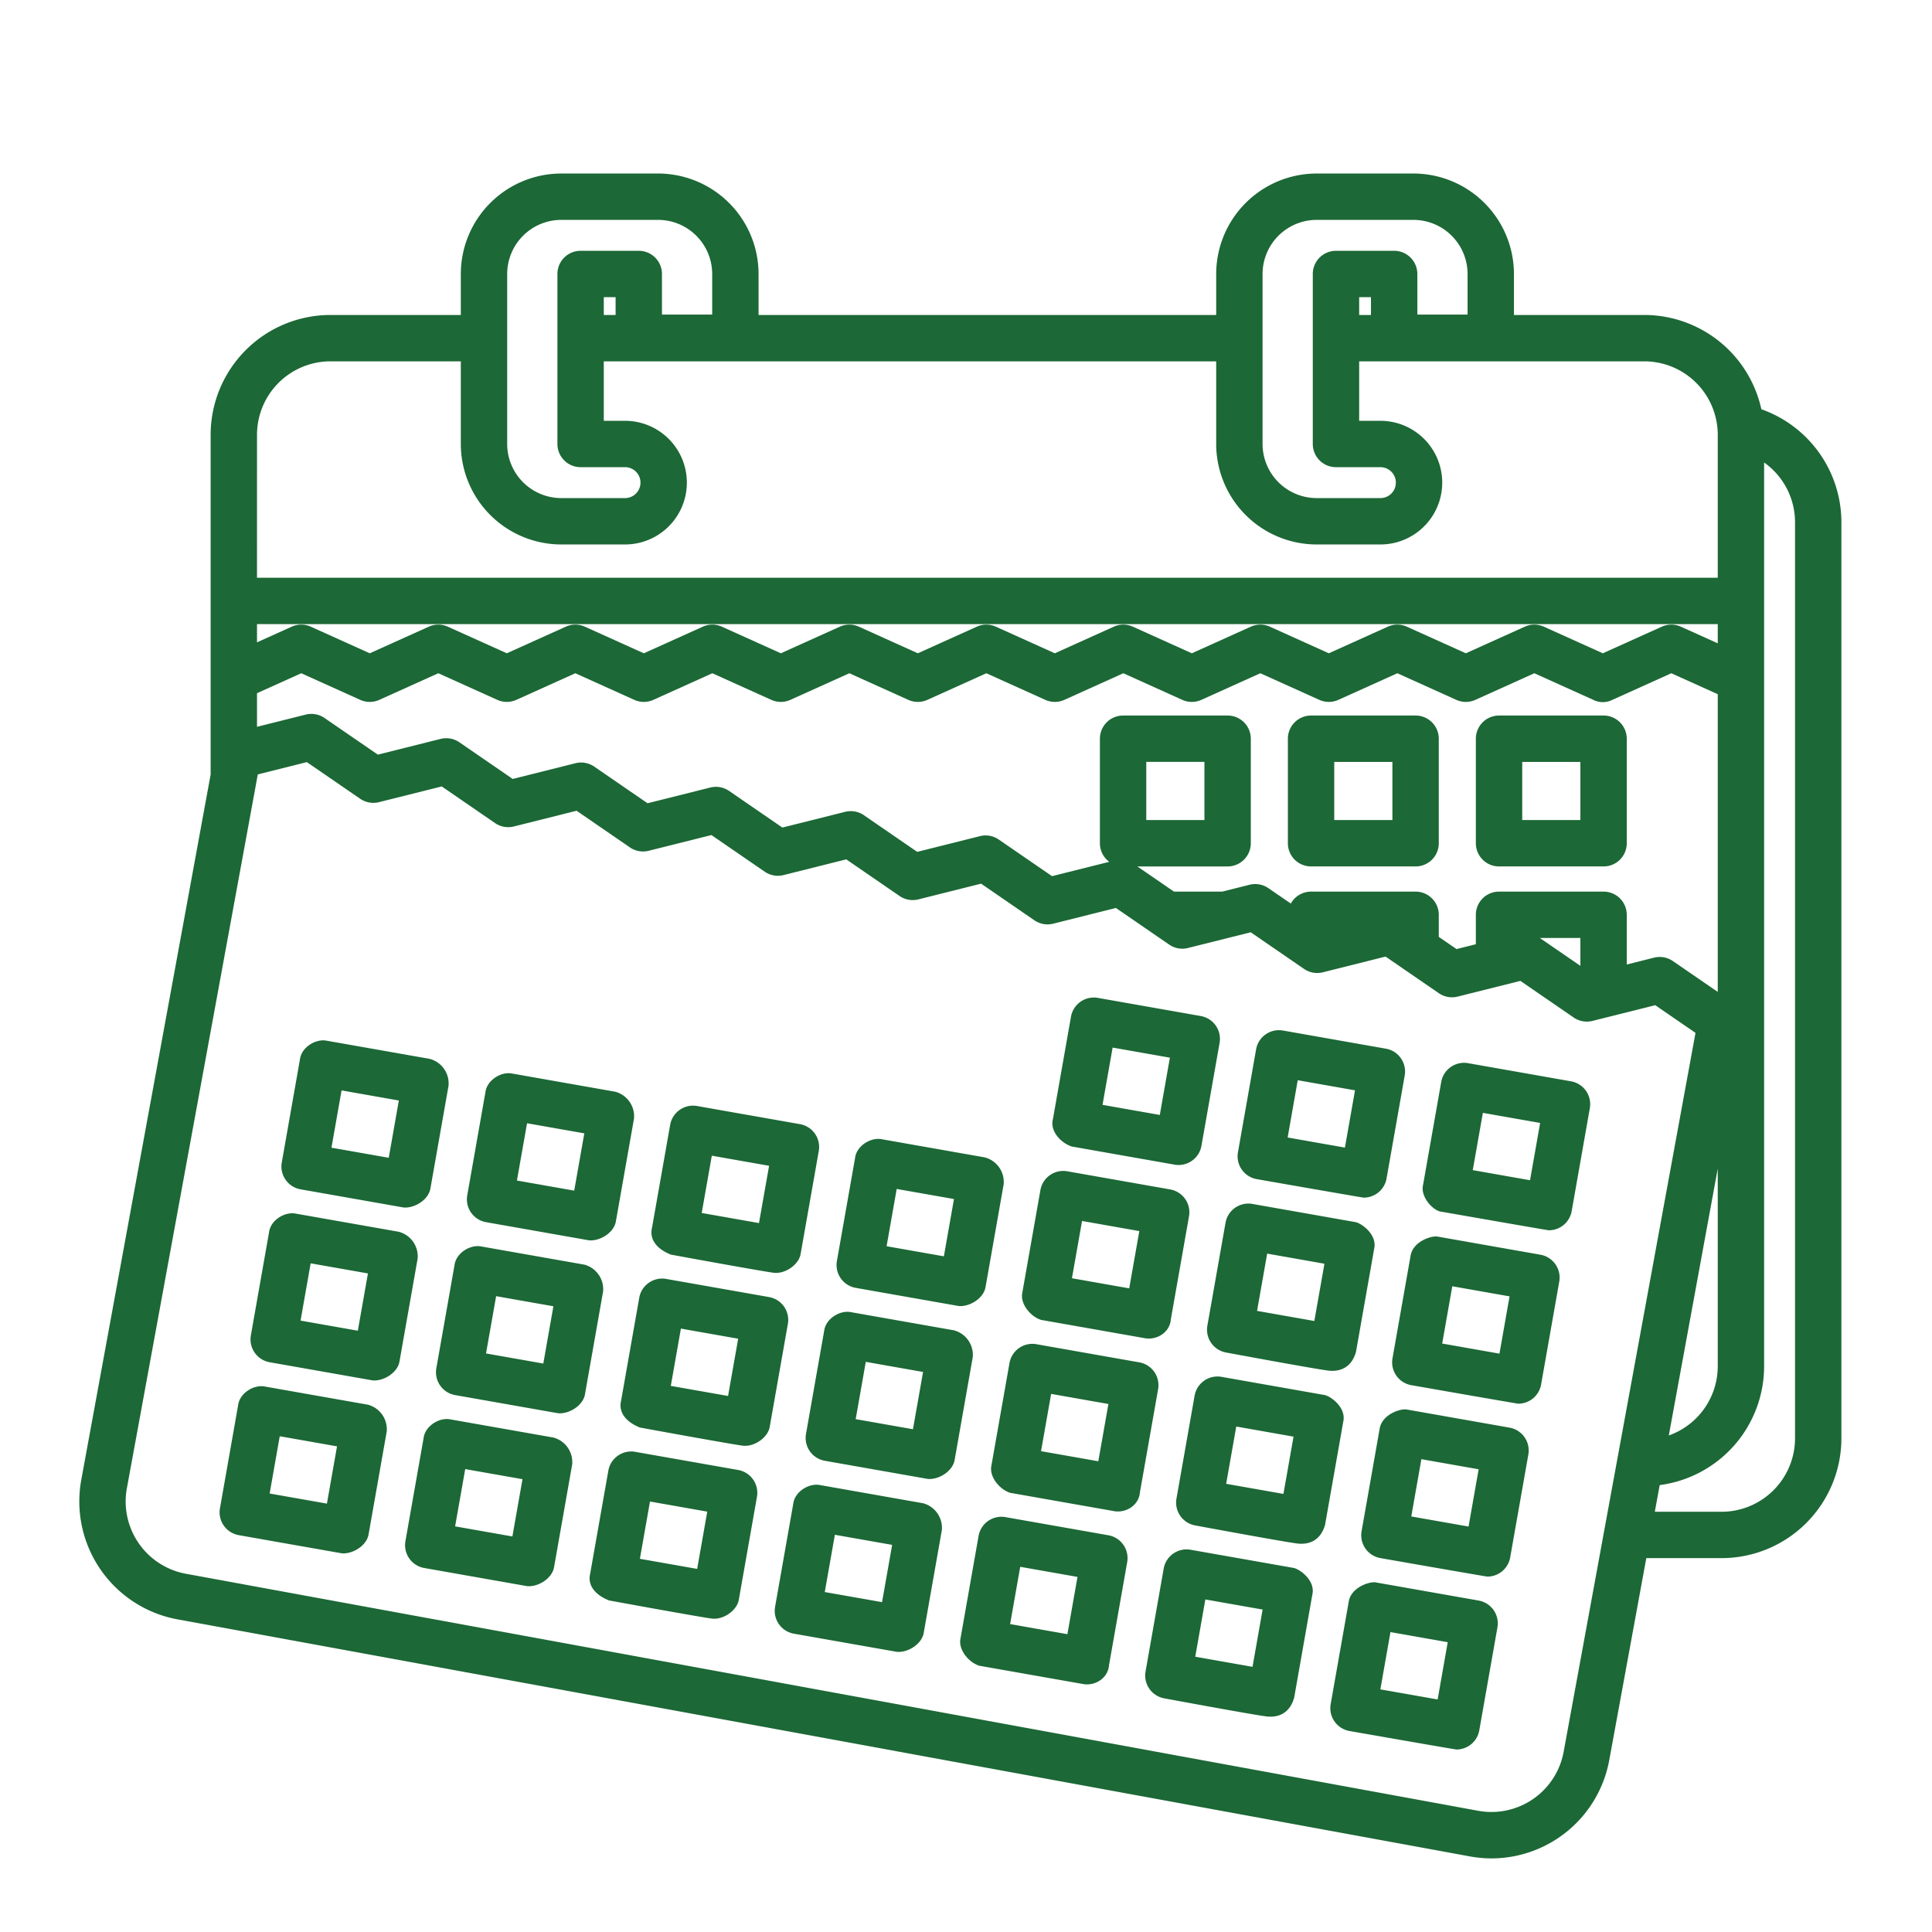
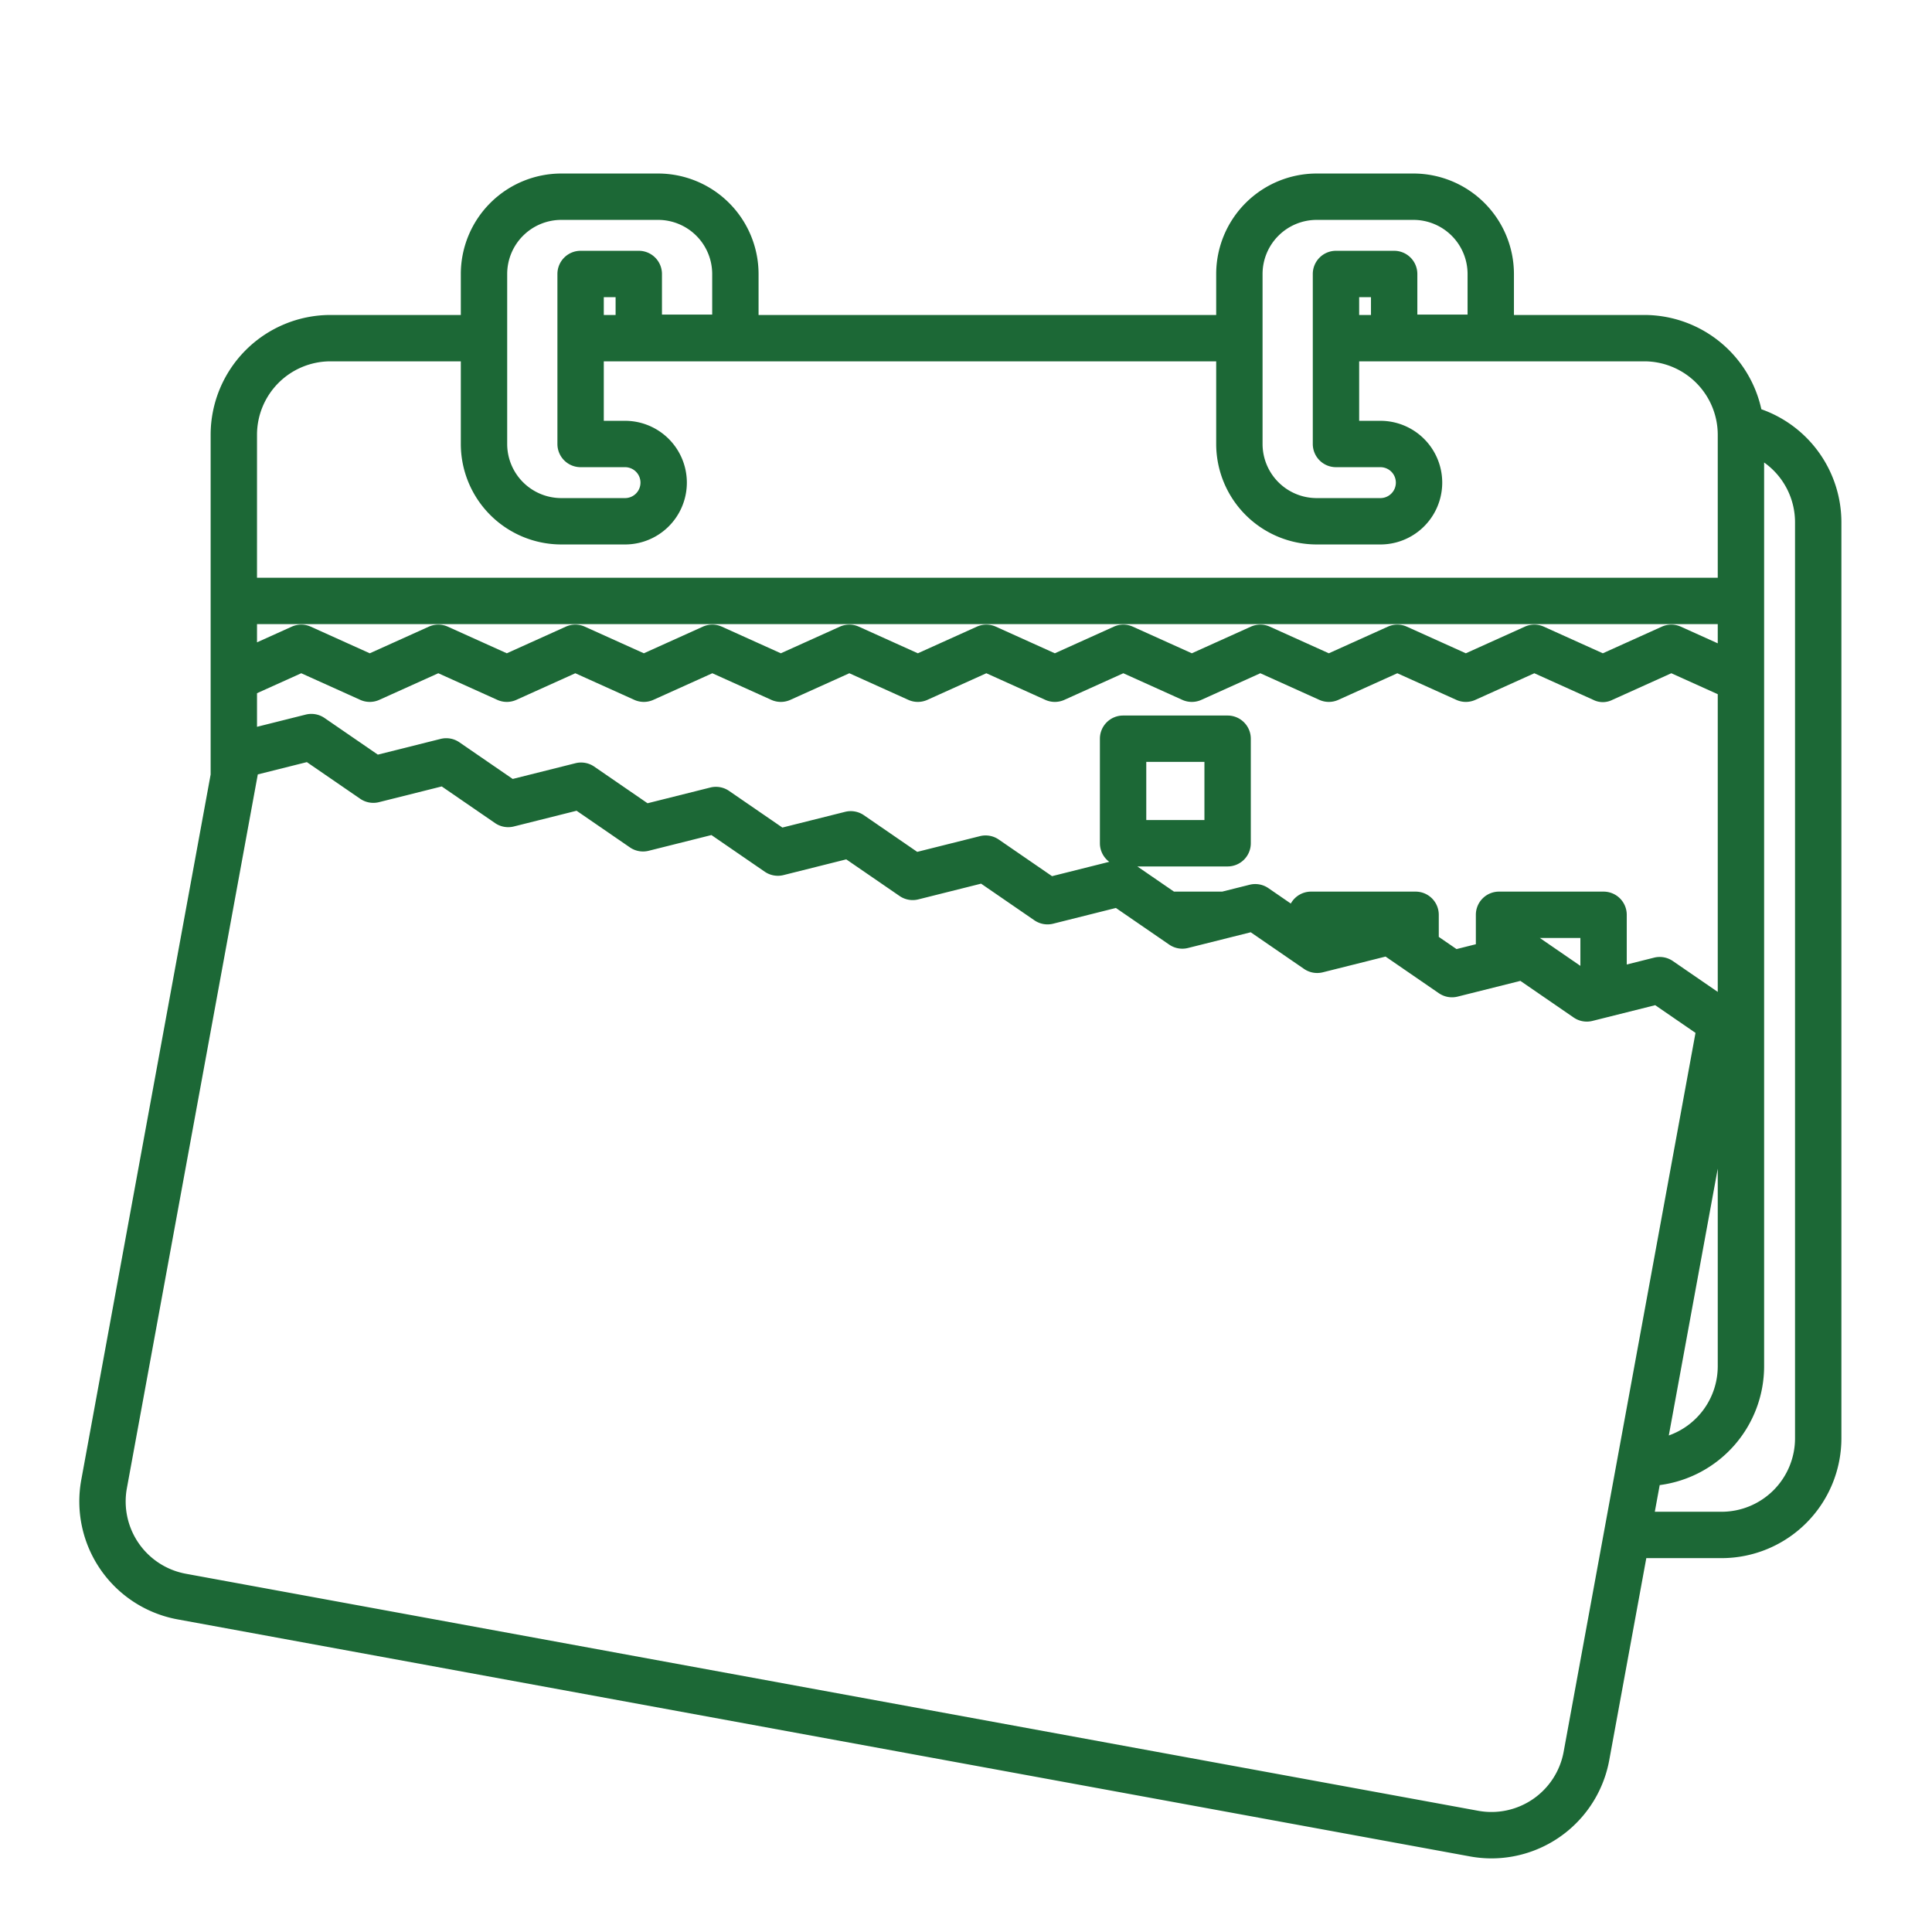
<svg xmlns="http://www.w3.org/2000/svg" version="1.1" width="512" height="512" x="0" y="0" viewBox="0 0 500 500" style="enable-background:new 0 0 512 512" xml:space="preserve" class="">
  <g>
    <path d="M455.838 105.914a31.048 31.048 0 0 0-30.286-24.4h-33.746V70.908a26.029 26.029 0 0 0-26-26h-25.057a26.029 26.029 0 0 0-26 26v10.606H196.316V70.908a26.029 26.029 0 0 0-26-26h-25.057a26.029 26.029 0 0 0-26 26v10.606H85.513a31.035 31.035 0 0 0-31 31v87.932L21.03 383.003a31.035 31.035 0 0 0 24.898 36.085l334.46 61.344a31.317 31.317 0 0 0 5.659.518 31.02 31.02 0 0 0 30.424-25.416l9.591-52.291h19.49a31.035 31.035 0 0 0 31-31v-237.09a31.048 31.048 0 0 0-20.714-29.24zM326.749 70.907a14.016 14.016 0 0 1 14-14h25.057a14.016 14.016 0 0 1 14 14v10.5h-13v-10.5a6 6 0 0 0-6-6h-15.057a6 6 0 0 0-6 6v43.998a6 6 0 0 0 6 6h11.498a4 4 0 0 1 0 8H340.75a14.016 14.016 0 0 1-14-14zm28.057 6v4.607h-3.057v-4.607zm-223.547-6a14.016 14.016 0 0 1 14-14h25.057a14.016 14.016 0 0 1 14 14v10.5h-13v-10.5a6 6 0 0 0-6-6h-15.057a6 6 0 0 0-6 6v43.998a6 6 0 0 0 6 6h11.498a4 4 0 0 1 0 8h-16.498a14.016 14.016 0 0 1-14-14zm28.057 6v4.607h-3.057v-4.607zm-92.803 35.607a19.022 19.022 0 0 1 19-19h33.746v21.392a26.029 26.029 0 0 0 26 26h16.498a16 16 0 0 0 0-32h-5.498V93.514h158.49v21.392a26.029 26.029 0 0 0 26 26h16.498a16 16 0 0 0 0-32h-5.498V93.514h73.803a19.022 19.022 0 0 1 19 19v37.007H66.512zm0 49.007h378.039v4.972l-9.548-4.308a5.992 5.992 0 0 0-4.935 0l-15.259 6.886-15.259-6.886a5.992 5.992 0 0 0-4.935 0l-15.26 6.886-15.26-6.886a5.992 5.992 0 0 0-4.935 0l-15.26 6.886-15.261-6.886a5.992 5.992 0 0 0-4.935 0l-15.261 6.885-15.26-6.885a5.994 5.994 0 0 0-4.937 0l-15.257 6.886-15.258-6.886a5.992 5.992 0 0 0-4.935 0l-15.26 6.886-15.262-6.886a5.992 5.992 0 0 0-4.935 0l-15.26 6.886-15.26-6.886a5.992 5.992 0 0 0-4.935 0l-15.262 6.886-15.264-6.886a5.992 5.992 0 0 0-4.935 0l-15.26 6.885-15.264-6.885a5.997 5.997 0 0 0-4.927-.004l-.007.003-15.268 6.888-15.269-6.888-.006-.003a6 6 0 0 0-4.923 0l-.005.002-8.982 4.052zm0 17.879 11.45-5.164 15.268 6.887.006.003a6.003 6.003 0 0 0 4.92 0l.007-.003 15.268-6.888 15.265 6.887a5.992 5.992 0 0 0 4.935 0l15.259-6.886 15.264 6.886a5.992 5.992 0 0 0 4.933 0h.002l15.262-6.886 15.26 6.886a5.992 5.992 0 0 0 4.936 0l15.26-6.886 15.262 6.886a5.992 5.992 0 0 0 4.935 0l15.26-6.886 15.258 6.886a5.994 5.994 0 0 0 4.936 0l15.256-6.886 15.26 6.886a5.992 5.992 0 0 0 4.936 0l15.261-6.886 15.262 6.886a5.992 5.992 0 0 0 4.935 0l15.26-6.886 15.26 6.886a5.992 5.992 0 0 0 4.936 0l15.258-6.886 15.26 6.886a5.473 5.473 0 0 0 4.935 0l15.259-6.886 12.015 5.421v77.048l-11.62-7.988a6.007 6.007 0 0 0-4.858-.876l-7.072 1.772V236.75a6 6 0 0 0-6-6H387.95a6 6 0 0 0-6 6v7.618l-5.003 1.254-4.592-3.156v-5.716a6 6 0 0 0-6-6h-27.052a5.996 5.996 0 0 0-5.244 3.088l-5.804-3.99a6.011 6.011 0 0 0-4.856-.875l-7.094 1.777h-12.481l-9.481-6.516h23.364a6 6 0 0 0 6-6V191.18a6 6 0 0 0-6-6h-27.052a6 6 0 0 0-6 6v27.052a5.985 5.985 0 0 0 2.42 4.807l-14.809 3.712-13.793-9.483a6.014 6.014 0 0 0-4.857-.876l-16.24 4.07-13.8-9.485a6.015 6.015 0 0 0-4.857-.876l-16.238 4.07-13.798-9.484a6.009 6.009 0 0 0-4.856-.876l-16.242 4.07-13.8-9.485a6.008 6.008 0 0 0-4.857-.876l-16.24 4.07-13.8-9.485a6.005 6.005 0 0 0-4.856-.876l-16.247 4.07-13.804-9.488a6.008 6.008 0 0 0-4.857-.875l-12.61 3.16zm342.49 63.35v7.213l-10.493-7.214zm-112.348-30.517V197.18h15.051v15.052zm108.013 241.136a19 19 0 0 1-22.116 15.26L48.093 407.285a19.023 19.023 0 0 1-15.26-22.117l33.885-184.752 12.696-3.18 13.806 9.488a6.007 6.007 0 0 0 4.856.875l16.245-4.07 13.802 9.486a6.002 6.002 0 0 0 4.858.876l16.238-4.07 13.8 9.485a6 6 0 0 0 4.856.876l16.242-4.07 13.798 9.484a6.006 6.006 0 0 0 4.858.876l16.238-4.07 13.799 9.483a5.999 5.999 0 0 0 4.856.876l16.24-4.07 13.793 9.484a6 6 0 0 0 4.858.876l16.237-4.07 13.797 9.484a6.002 6.002 0 0 0 4.857.875l16.24-4.069 13.799 9.484a6.006 6.006 0 0 0 4.857.876l16.238-4.07 13.796 9.484a6.004 6.004 0 0 0 4.859.876l16.237-4.07 13.795 9.484a6.005 6.005 0 0 0 4.858.876l16.238-4.07 10.43 7.169zm39.884-150.936v51.17a19.016 19.016 0 0 1-12.667 17.892zm20 69.81a19.022 19.022 0 0 1-19 19h-17.29l1.267-6.903a31.039 31.039 0 0 0 27.023-30.736V119.69a18.974 18.974 0 0 1 8 15.464z" fill="#1c6836" opacity="1" data-original="#000000" />
-     <path d="M339.302 224.233h27.052a6 6 0 0 0 6-6V191.18a6 6 0 0 0-6-6h-27.052a6 6 0 0 0-6 6v27.052a6 6 0 0 0 6 6zm6-27.052h15.052v15.052h-15.052zM387.95 224.233h27.052a6 6 0 0 0 6-6V191.18a6 6 0 0 0-6-6H387.95a6 6 0 0 0-6 6v27.052a6 6 0 0 0 6 6zm6-27.052h15.052v15.052H393.95zM277.34 296.711l26.64 4.698a6.099 6.099 0 0 0 1.05.091 6.002 6.002 0 0 0 5.902-4.959l4.697-26.64a6 6 0 0 0-4.867-6.952l-26.64-4.697a6.005 6.005 0 0 0-6.952 4.867l-4.698 26.641c-.722 2.99 2.028 5.99 4.867 6.951zm10.606-25.6 14.823 2.615-2.614 14.823-14.823-2.615zM269.426 341.587l26.642 4.698c3.055.682 6.682-1.285 6.95-4.868l4.698-26.64a6 6 0 0 0-4.867-6.952l-26.64-4.697a6.005 6.005 0 0 0-6.952 4.867l-4.698 26.641c-.559 2.864 2.191 6.114 4.867 6.951zm10.607-25.6 14.823 2.614-2.614 14.824-14.823-2.615zM325.248 305.158s27.344 4.79 27.69 4.79a6.002 6.002 0 0 0 5.902-4.96l4.697-26.64a6 6 0 0 0-4.867-6.951l-26.64-4.697a6.005 6.005 0 0 0-6.951 4.867l-4.698 26.64a6 6 0 0 0 4.867 6.951zm10.607-25.598 14.822 2.613-2.613 14.823-14.823-2.614zM406.58 279.844l-26.641-4.697a6.005 6.005 0 0 0-6.952 4.867l-4.698 26.642c-.789 3.094 2.711 6.844 4.867 6.95 0 0 27.345 4.79 27.69 4.79a6.003 6.003 0 0 0 5.903-4.96l4.697-26.64a6 6 0 0 0-4.867-6.952zm-10.607 25.6-14.823-2.614 2.614-14.824 14.823 2.614zM173.609 324.692s23.641 4.338 26.641 4.698 6.5-2.14 6.951-4.867l4.698-26.642a6 6 0 0 0-4.868-6.951l-26.64-4.697a6.004 6.004 0 0 0-6.951 4.867l-4.699 26.64c-.741 3.01 1.259 5.51 4.868 6.952zm10.607-25.6 14.823 2.614-2.614 14.824-14.823-2.614zM317.335 350.034s23.867 4.431 26.64 4.699 5.775-.733 6.952-4.868l4.698-26.641c.875-3.724-3.3-6.675-4.867-6.951l-26.642-4.698a6.006 6.006 0 0 0-6.95 4.868l-4.698 26.64a6 6 0 0 0 4.867 6.951zm10.607-25.6 14.823 2.615-2.615 14.823-14.823-2.614zM398.666 324.72l-26.64-4.697c-1.569-.274-6.276 1.227-6.952 4.867l-4.697 26.642a6 6 0 0 0 4.867 6.95s27.344 4.79 27.69 4.79a6.002 6.002 0 0 0 5.902-4.96l4.698-26.64a6 6 0 0 0-4.868-6.951zm-10.606 25.6-14.823-2.613 2.614-14.823 14.823 2.614zM294.849 352.575l-26.64-4.697a6.005 6.005 0 0 0-6.952 4.867l-4.698 26.64c-.559 2.865 2.191 6.115 4.867 6.952l26.642 4.697c3.055.683 6.682-1.284 6.95-4.867l4.698-26.64a6 6 0 0 0-4.867-6.952zm-10.606 25.6-14.824-2.614 2.615-14.823 14.822 2.614zM199.031 335.68l-26.64-4.697a6.004 6.004 0 0 0-6.951 4.867l-4.699 26.64C160 365.5 162 368 165.61 369.442c0 0 23.641 4.338 26.641 4.698s6.5-2.14 6.951-4.867l4.698-26.642a6 6 0 0 0-4.867-6.951zm-10.606 25.6-14.823-2.614 2.614-14.823 14.823 2.614zM342.758 361.023l-26.641-4.698a6.006 6.006 0 0 0-6.952 4.868l-4.697 26.64a6 6 0 0 0 4.867 6.951s23.867 4.431 26.64 4.699 5.775-.733 6.952-4.868l4.698-26.641c.875-3.724-3.3-6.675-4.867-6.951zm-10.607 25.6-14.823-2.615 2.614-14.823 14.823 2.615zM390.666 369.47l-26.64-4.697c-1.569-.274-6.276 1.227-6.952 4.867l-4.697 26.642a6 6 0 0 0 4.867 6.95s27.344 4.79 27.69 4.79a6.002 6.002 0 0 0 5.902-4.96l4.698-26.64a6 6 0 0 0-4.868-6.951zm-10.606 25.6-14.823-2.613 2.614-14.823 14.823 2.614zM286.849 397.325l-26.64-4.697a6.005 6.005 0 0 0-6.952 4.867l-4.698 26.64c-.559 2.865 2.191 6.115 4.867 6.952l26.642 4.698c3.055.682 6.682-1.285 6.95-4.868l4.698-26.64a6 6 0 0 0-4.867-6.952zm-10.606 25.6-14.824-2.614 2.615-14.823 14.822 2.614zM95.214 363.535l-26.641-4.698c-2.823-.587-6.573 1.663-6.952 4.867l-4.697 26.642a6 6 0 0 0 4.867 6.951l26.64 4.697c2.819.256 6.438-1.956 6.952-4.867l4.698-26.64a6.582 6.582 0 0 0-4.867-6.952zm-10.607 25.6-14.823-2.614 2.614-14.823 14.823 2.614zM191.031 380.43l-26.64-4.697a6.004 6.004 0 0 0-6.951 4.867l-4.699 26.64c-.741 3.01 1.259 5.51 4.868 6.951 0 0 23.641 4.338 26.641 4.698s6.5-2.14 6.952-4.867l4.697-26.641a6 6 0 0 0-4.867-6.951zm-10.606 25.6-14.823-2.614 2.614-14.823 14.823 2.614zM334.758 405.773l-26.641-4.698a6.006 6.006 0 0 0-6.952 4.868l-4.697 26.64a6 6 0 0 0 4.867 6.951s23.867 4.431 26.64 4.699 5.775-.733 6.952-4.868l4.698-26.641c.875-3.724-3.3-6.675-4.867-6.951zm-10.607 25.6-14.823-2.615 2.614-14.823 14.823 2.615zM382.666 414.22l-26.64-4.697c-1.569-.274-6.276 1.227-6.952 4.867l-4.697 26.642a6 6 0 0 0 4.867 6.95s27.344 4.79 27.69 4.79a6.002 6.002 0 0 0 5.902-4.96l4.698-26.64a6 6 0 0 0-4.868-6.951zm-10.606 25.6-14.823-2.613 2.614-14.823 14.823 2.614zM77.791 307.797l26.64 4.697c2.819.256 6.438-1.956 6.952-4.867l4.698-26.64a6.582 6.582 0 0 0-4.867-6.952l-26.641-4.698C81.75 268.75 78 271 77.62 274.204l-4.697 26.642a6 6 0 0 0 4.867 6.951zm10.607-25.6 14.823 2.614-2.614 14.824-14.824-2.615zM103.214 318.785l-26.641-4.698c-2.823-.587-6.573 1.663-6.952 4.867l-4.697 26.642a6 6 0 0 0 4.867 6.951l26.64 4.697c2.819.256 6.438-1.956 6.952-4.867l4.698-26.64a6.582 6.582 0 0 0-4.867-6.952zm-10.607 25.6-14.823-2.614 2.614-14.823 14.823 2.614zM143.214 372.035l-26.641-4.698c-2.823-.587-6.573 1.663-6.952 4.867l-4.697 26.642a6 6 0 0 0 4.867 6.951l26.64 4.697c2.819.256 6.438-1.956 6.952-4.867l4.698-26.64a6.582 6.582 0 0 0-4.867-6.952zm-10.607 25.6-14.824-2.614 2.615-14.823 14.823 2.614zM125.791 316.297l26.64 4.697c2.819.256 6.438-1.956 6.952-4.867l4.698-26.64a6.582 6.582 0 0 0-4.867-6.952l-26.641-4.698c-2.823-.587-6.573 1.663-6.952 4.867l-4.697 26.642a6 6 0 0 0 4.867 6.951zm10.607-25.6 14.823 2.614-2.614 14.824-14.824-2.615zM238.88 389.035l-26.64-4.698c-2.823-.587-6.573 1.663-6.952 4.867l-4.697 26.642a6 6 0 0 0 4.867 6.951l26.64 4.697c2.819.256 6.438-1.956 6.952-4.867l4.698-26.64a6.582 6.582 0 0 0-4.867-6.952zm-10.606 25.6-14.824-2.614 2.614-14.823 14.824 2.614zM221.458 333.297l26.64 4.697c2.819.256 6.438-1.956 6.952-4.867l4.698-26.64a6.582 6.582 0 0 0-4.867-6.952l-26.642-4.698c-2.822-.587-6.572 1.663-6.951 4.867l-4.697 26.642a6 6 0 0 0 4.867 6.951zm10.606-25.6 14.824 2.614-2.615 14.824-14.823-2.614zM246.88 344.285l-26.64-4.698c-2.823-.587-6.573 1.663-6.952 4.867l-4.697 26.642a6 6 0 0 0 4.867 6.951l26.64 4.697c2.819.256 6.438-1.956 6.952-4.867l4.698-26.64a6.582 6.582 0 0 0-4.867-6.952zm-10.606 25.6-14.824-2.614 2.614-14.823 14.824 2.614zM151.214 327.285l-26.641-4.698c-2.823-.587-6.573 1.663-6.952 4.867l-4.697 26.642a6 6 0 0 0 4.867 6.951l26.64 4.697c2.819.256 6.438-1.956 6.952-4.867l4.698-26.64a6.582 6.582 0 0 0-4.867-6.952zm-10.607 25.6-14.824-2.614 2.615-14.823 14.823 2.614z" fill="#1c6836" opacity="1" data-original="#000000" />
  </g>
</svg>